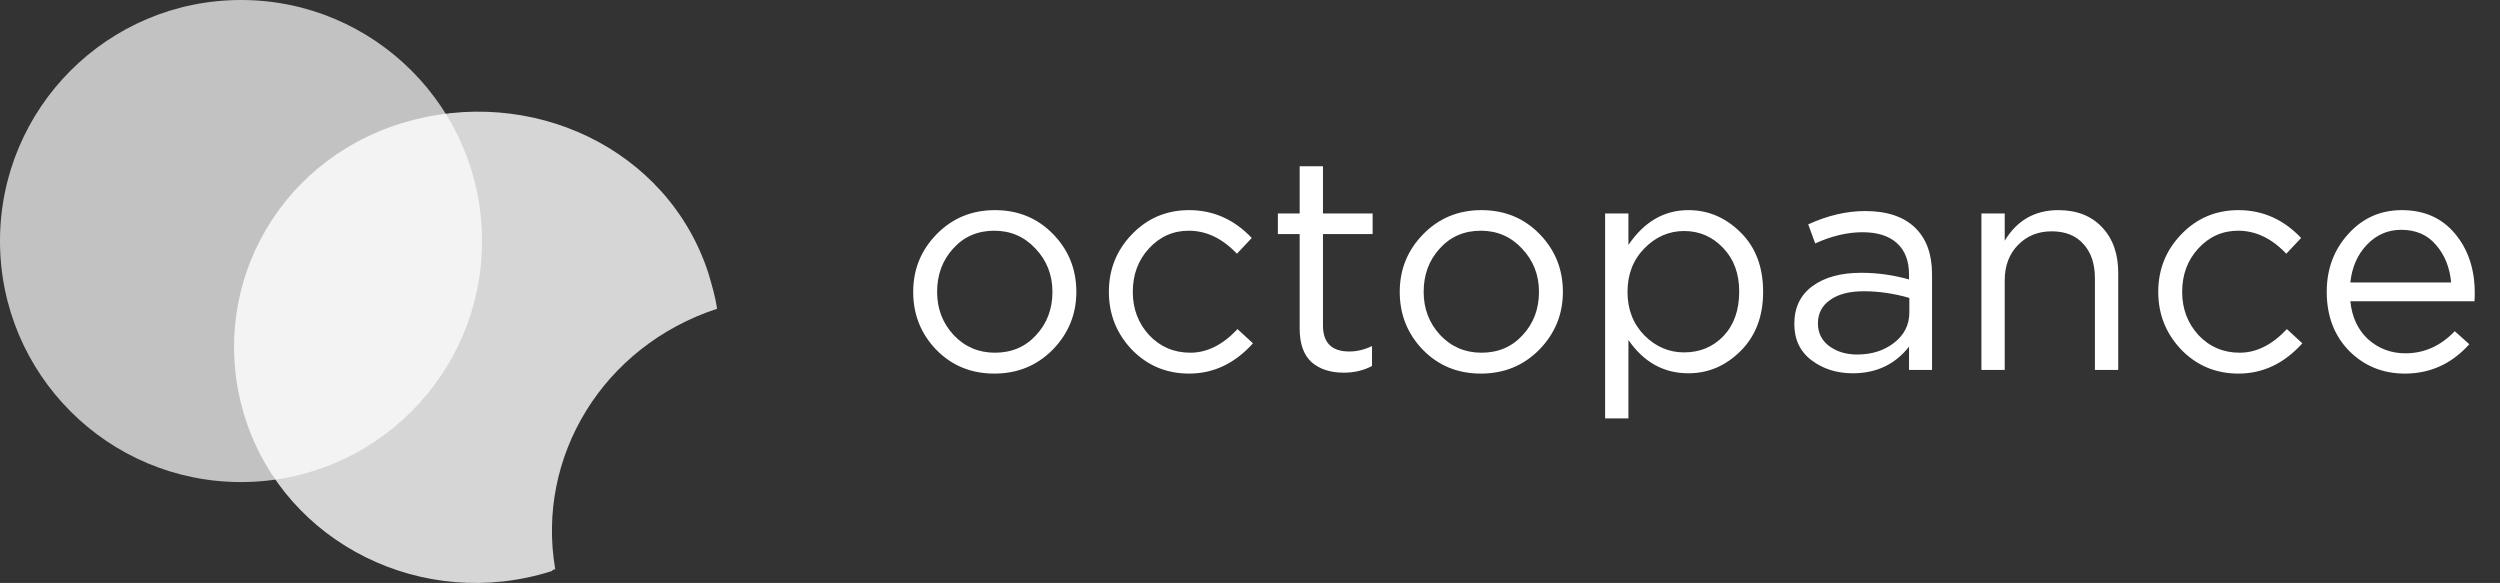
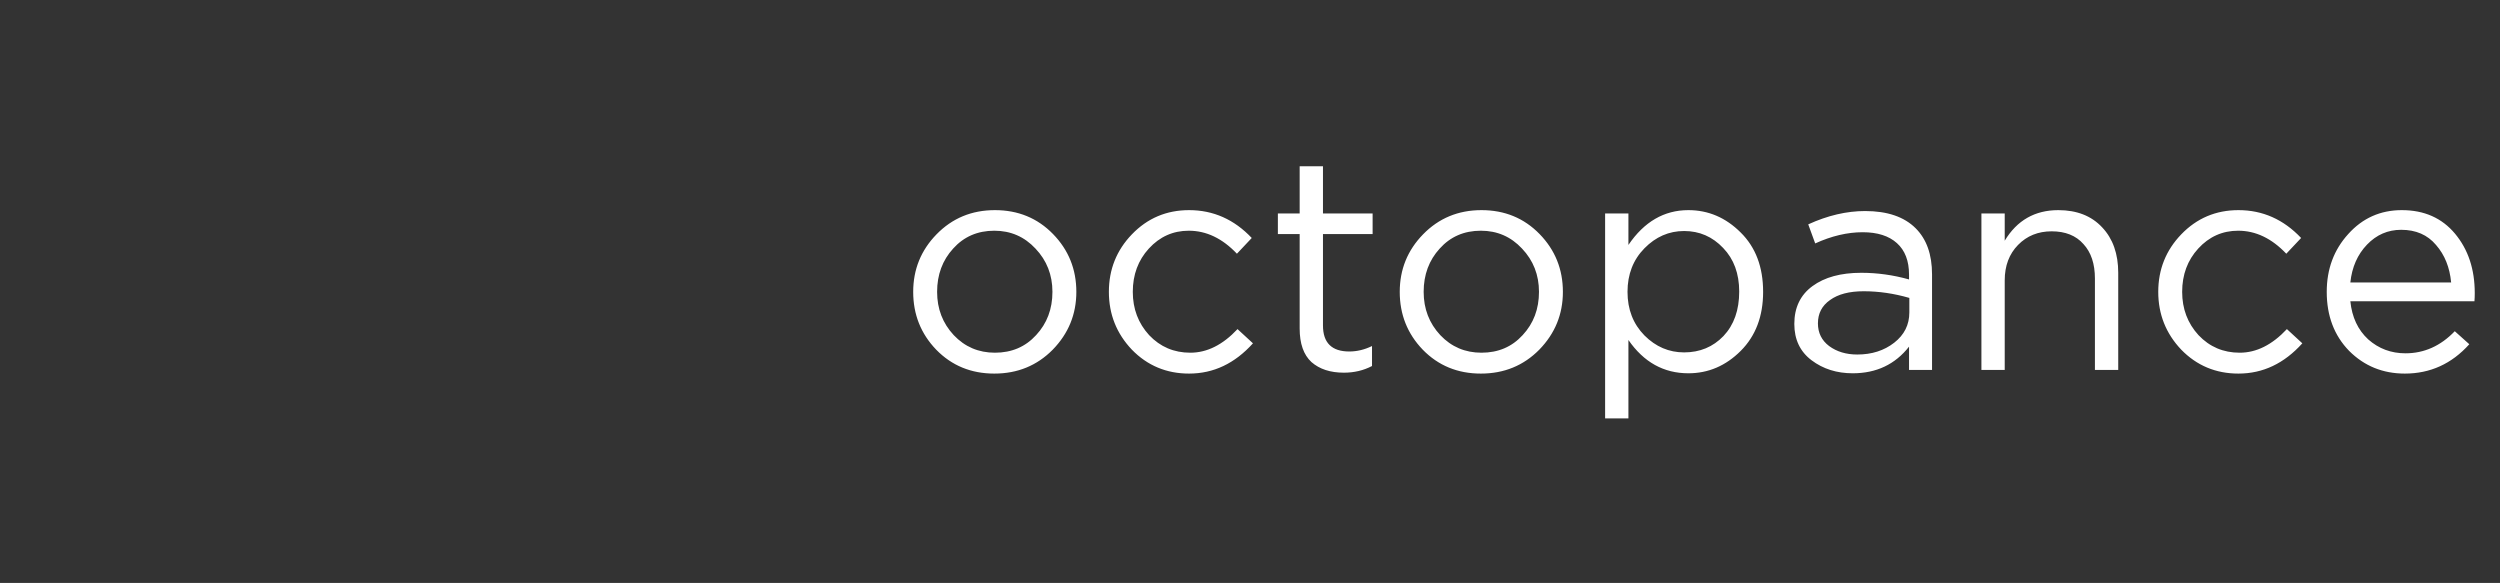
<svg xmlns="http://www.w3.org/2000/svg" width="223" height="52" viewBox="0 0 223 52" fill="none">
  <rect x="0" y="0" width="223" height="52" fill="#333333" stroke="none" />
-   <path opacity="0.8" d="M63.183 24.349C63.496 25.413 63.81 26.476 63.967 27.54C53.767 30.883 47.803 40.76 49.529 50.789C49.373 50.789 49.373 50.789 49.215 50.941C37.759 54.588 25.519 48.51 21.909 37.417C18.3 26.324 24.42 14.472 35.876 10.977C47.332 7.482 59.573 13.256 63.183 24.349Z" fill="white" />
-   <path opacity="0.7" d="M21.5 43C33.374 43 43 33.374 43 21.5C43 9.626 33.374 0 21.5 0C9.626 0 0 9.626 0 21.5C0 33.374 9.626 43 21.5 43Z" fill="white" />
  <path d="M93.904 31.191C92.5 32.613 90.763 33.324 88.693 33.324C86.623 33.324 84.895 32.613 83.509 31.191C82.141 29.769 81.457 28.05 81.457 26.034C81.457 24.036 82.15 22.326 83.536 20.904C84.94 19.464 86.677 18.744 88.747 18.744C90.817 18.744 92.545 19.455 93.931 20.877C95.317 22.299 96.01 24.018 96.01 26.034C96.01 28.032 95.308 29.751 93.904 31.191ZM88.747 31.461C90.241 31.461 91.465 30.939 92.419 29.895C93.391 28.851 93.877 27.564 93.877 26.034C93.877 24.522 93.373 23.235 92.365 22.173C91.375 21.111 90.151 20.58 88.693 20.58C87.199 20.58 85.975 21.111 85.021 22.173C84.067 23.217 83.59 24.504 83.59 26.034C83.59 27.546 84.085 28.833 85.075 29.895C86.065 30.939 87.289 31.461 88.747 31.461ZM106.067 33.324C104.051 33.324 102.35 32.613 100.964 31.191C99.596 29.751 98.912 28.032 98.912 26.034C98.912 24.036 99.596 22.326 100.964 20.904C102.35 19.464 104.051 18.744 106.067 18.744C108.227 18.744 110.09 19.572 111.656 21.228L110.333 22.632C109.037 21.264 107.606 20.58 106.04 20.58C104.636 20.58 103.448 21.111 102.476 22.173C101.522 23.217 101.045 24.504 101.045 26.034C101.045 27.546 101.531 28.833 102.503 29.895C103.493 30.939 104.717 31.461 106.175 31.461C107.669 31.461 109.073 30.759 110.387 29.355L111.764 30.624C110.144 32.424 108.245 33.324 106.067 33.324ZM119.872 33.243C118.666 33.243 117.703 32.928 116.983 32.298C116.281 31.65 115.93 30.651 115.93 29.301V20.877H113.986V19.041H115.93V14.829H118.009V19.041H122.437V20.877H118.009V29.031C118.009 30.579 118.792 31.353 120.358 31.353C121.042 31.353 121.717 31.191 122.383 30.867V32.649C121.627 33.045 120.79 33.243 119.872 33.243ZM137.304 31.191C135.9 32.613 134.163 33.324 132.093 33.324C130.023 33.324 128.295 32.613 126.909 31.191C125.541 29.769 124.857 28.05 124.857 26.034C124.857 24.036 125.55 22.326 126.936 20.904C128.34 19.464 130.077 18.744 132.147 18.744C134.217 18.744 135.945 19.455 137.331 20.877C138.717 22.299 139.41 24.018 139.41 26.034C139.41 28.032 138.708 29.751 137.304 31.191ZM132.147 31.461C133.641 31.461 134.865 30.939 135.819 29.895C136.791 28.851 137.277 27.564 137.277 26.034C137.277 24.522 136.773 23.235 135.765 22.173C134.775 21.111 133.551 20.58 132.093 20.58C130.599 20.58 129.375 21.111 128.421 22.173C127.467 23.217 126.99 24.504 126.99 26.034C126.99 27.546 127.485 28.833 128.475 29.895C129.465 30.939 130.689 31.461 132.147 31.461ZM143.176 37.32V19.041H145.255V21.849C146.659 19.779 148.441 18.744 150.601 18.744C152.383 18.744 153.94 19.41 155.272 20.742C156.604 22.056 157.27 23.82 157.27 26.034C157.27 28.212 156.604 29.967 155.272 31.299C153.94 32.631 152.383 33.297 150.601 33.297C148.405 33.297 146.623 32.307 145.255 30.327V37.32H143.176ZM150.223 31.434C151.627 31.434 152.797 30.948 153.733 29.976C154.669 28.986 155.137 27.663 155.137 26.007C155.137 24.405 154.66 23.109 153.706 22.119C152.752 21.111 151.591 20.607 150.223 20.607C148.873 20.607 147.694 21.12 146.686 22.146C145.678 23.172 145.174 24.468 145.174 26.034C145.174 27.6 145.678 28.896 146.686 29.922C147.694 30.93 148.873 31.434 150.223 31.434ZM165.264 33.297C163.842 33.297 162.618 32.91 161.592 32.136C160.566 31.362 160.053 30.282 160.053 28.896C160.053 27.438 160.593 26.313 161.673 25.521C162.753 24.729 164.202 24.333 166.02 24.333C167.46 24.333 168.882 24.531 170.286 24.927V24.495C170.286 23.271 169.926 22.335 169.206 21.687C168.486 21.039 167.469 20.715 166.155 20.715C164.787 20.715 163.374 21.048 161.916 21.714L161.295 20.013C163.023 19.221 164.715 18.825 166.371 18.825C168.351 18.825 169.854 19.338 170.88 20.364C171.852 21.336 172.338 22.704 172.338 24.468V33H170.286V30.921C169.044 32.505 167.37 33.297 165.264 33.297ZM165.669 31.623C166.965 31.623 168.063 31.272 168.963 30.57C169.863 29.868 170.313 28.968 170.313 27.87V26.574C168.945 26.178 167.586 25.98 166.236 25.98C164.958 25.98 163.959 26.241 163.239 26.763C162.519 27.267 162.159 27.96 162.159 28.842C162.159 29.688 162.492 30.363 163.158 30.867C163.842 31.371 164.679 31.623 165.669 31.623ZM176.742 33V19.041H178.821V21.471C179.919 19.653 181.512 18.744 183.6 18.744C185.256 18.744 186.561 19.257 187.515 20.283C188.469 21.291 188.946 22.641 188.946 24.333V33H186.867V24.846C186.867 23.532 186.525 22.506 185.841 21.768C185.175 21.012 184.23 20.634 183.006 20.634C181.8 20.634 180.801 21.039 180.009 21.849C179.217 22.659 178.821 23.712 178.821 25.008V33H176.742ZM199.671 33.324C197.655 33.324 195.954 32.613 194.568 31.191C193.2 29.751 192.516 28.032 192.516 26.034C192.516 24.036 193.2 22.326 194.568 20.904C195.954 19.464 197.655 18.744 199.671 18.744C201.831 18.744 203.694 19.572 205.26 21.228L203.937 22.632C202.641 21.264 201.21 20.58 199.644 20.58C198.24 20.58 197.052 21.111 196.08 22.173C195.126 23.217 194.649 24.504 194.649 26.034C194.649 27.546 195.135 28.833 196.107 29.895C197.097 30.939 198.321 31.461 199.779 31.461C201.273 31.461 202.677 30.759 203.991 29.355L205.368 30.624C203.748 32.424 201.849 33.324 199.671 33.324ZM209.651 26.871C209.795 28.293 210.326 29.427 211.244 30.273C212.18 31.101 213.287 31.515 214.565 31.515C216.239 31.515 217.706 30.858 218.966 29.544L220.262 30.705C218.696 32.451 216.779 33.324 214.511 33.324C212.549 33.324 210.893 32.649 209.543 31.299C208.211 29.931 207.545 28.176 207.545 26.034C207.545 24 208.184 22.281 209.462 20.877C210.74 19.455 212.333 18.744 214.241 18.744C216.239 18.744 217.823 19.446 218.993 20.85C220.163 22.254 220.748 24.018 220.748 26.142C220.748 26.412 220.739 26.655 220.721 26.871H209.651ZM209.651 25.197H218.642C218.516 23.847 218.066 22.731 217.292 21.849C216.536 20.949 215.501 20.499 214.187 20.499C212.999 20.499 211.982 20.94 211.136 21.822C210.29 22.704 209.795 23.829 209.651 25.197Z" fill="white" />
</svg>